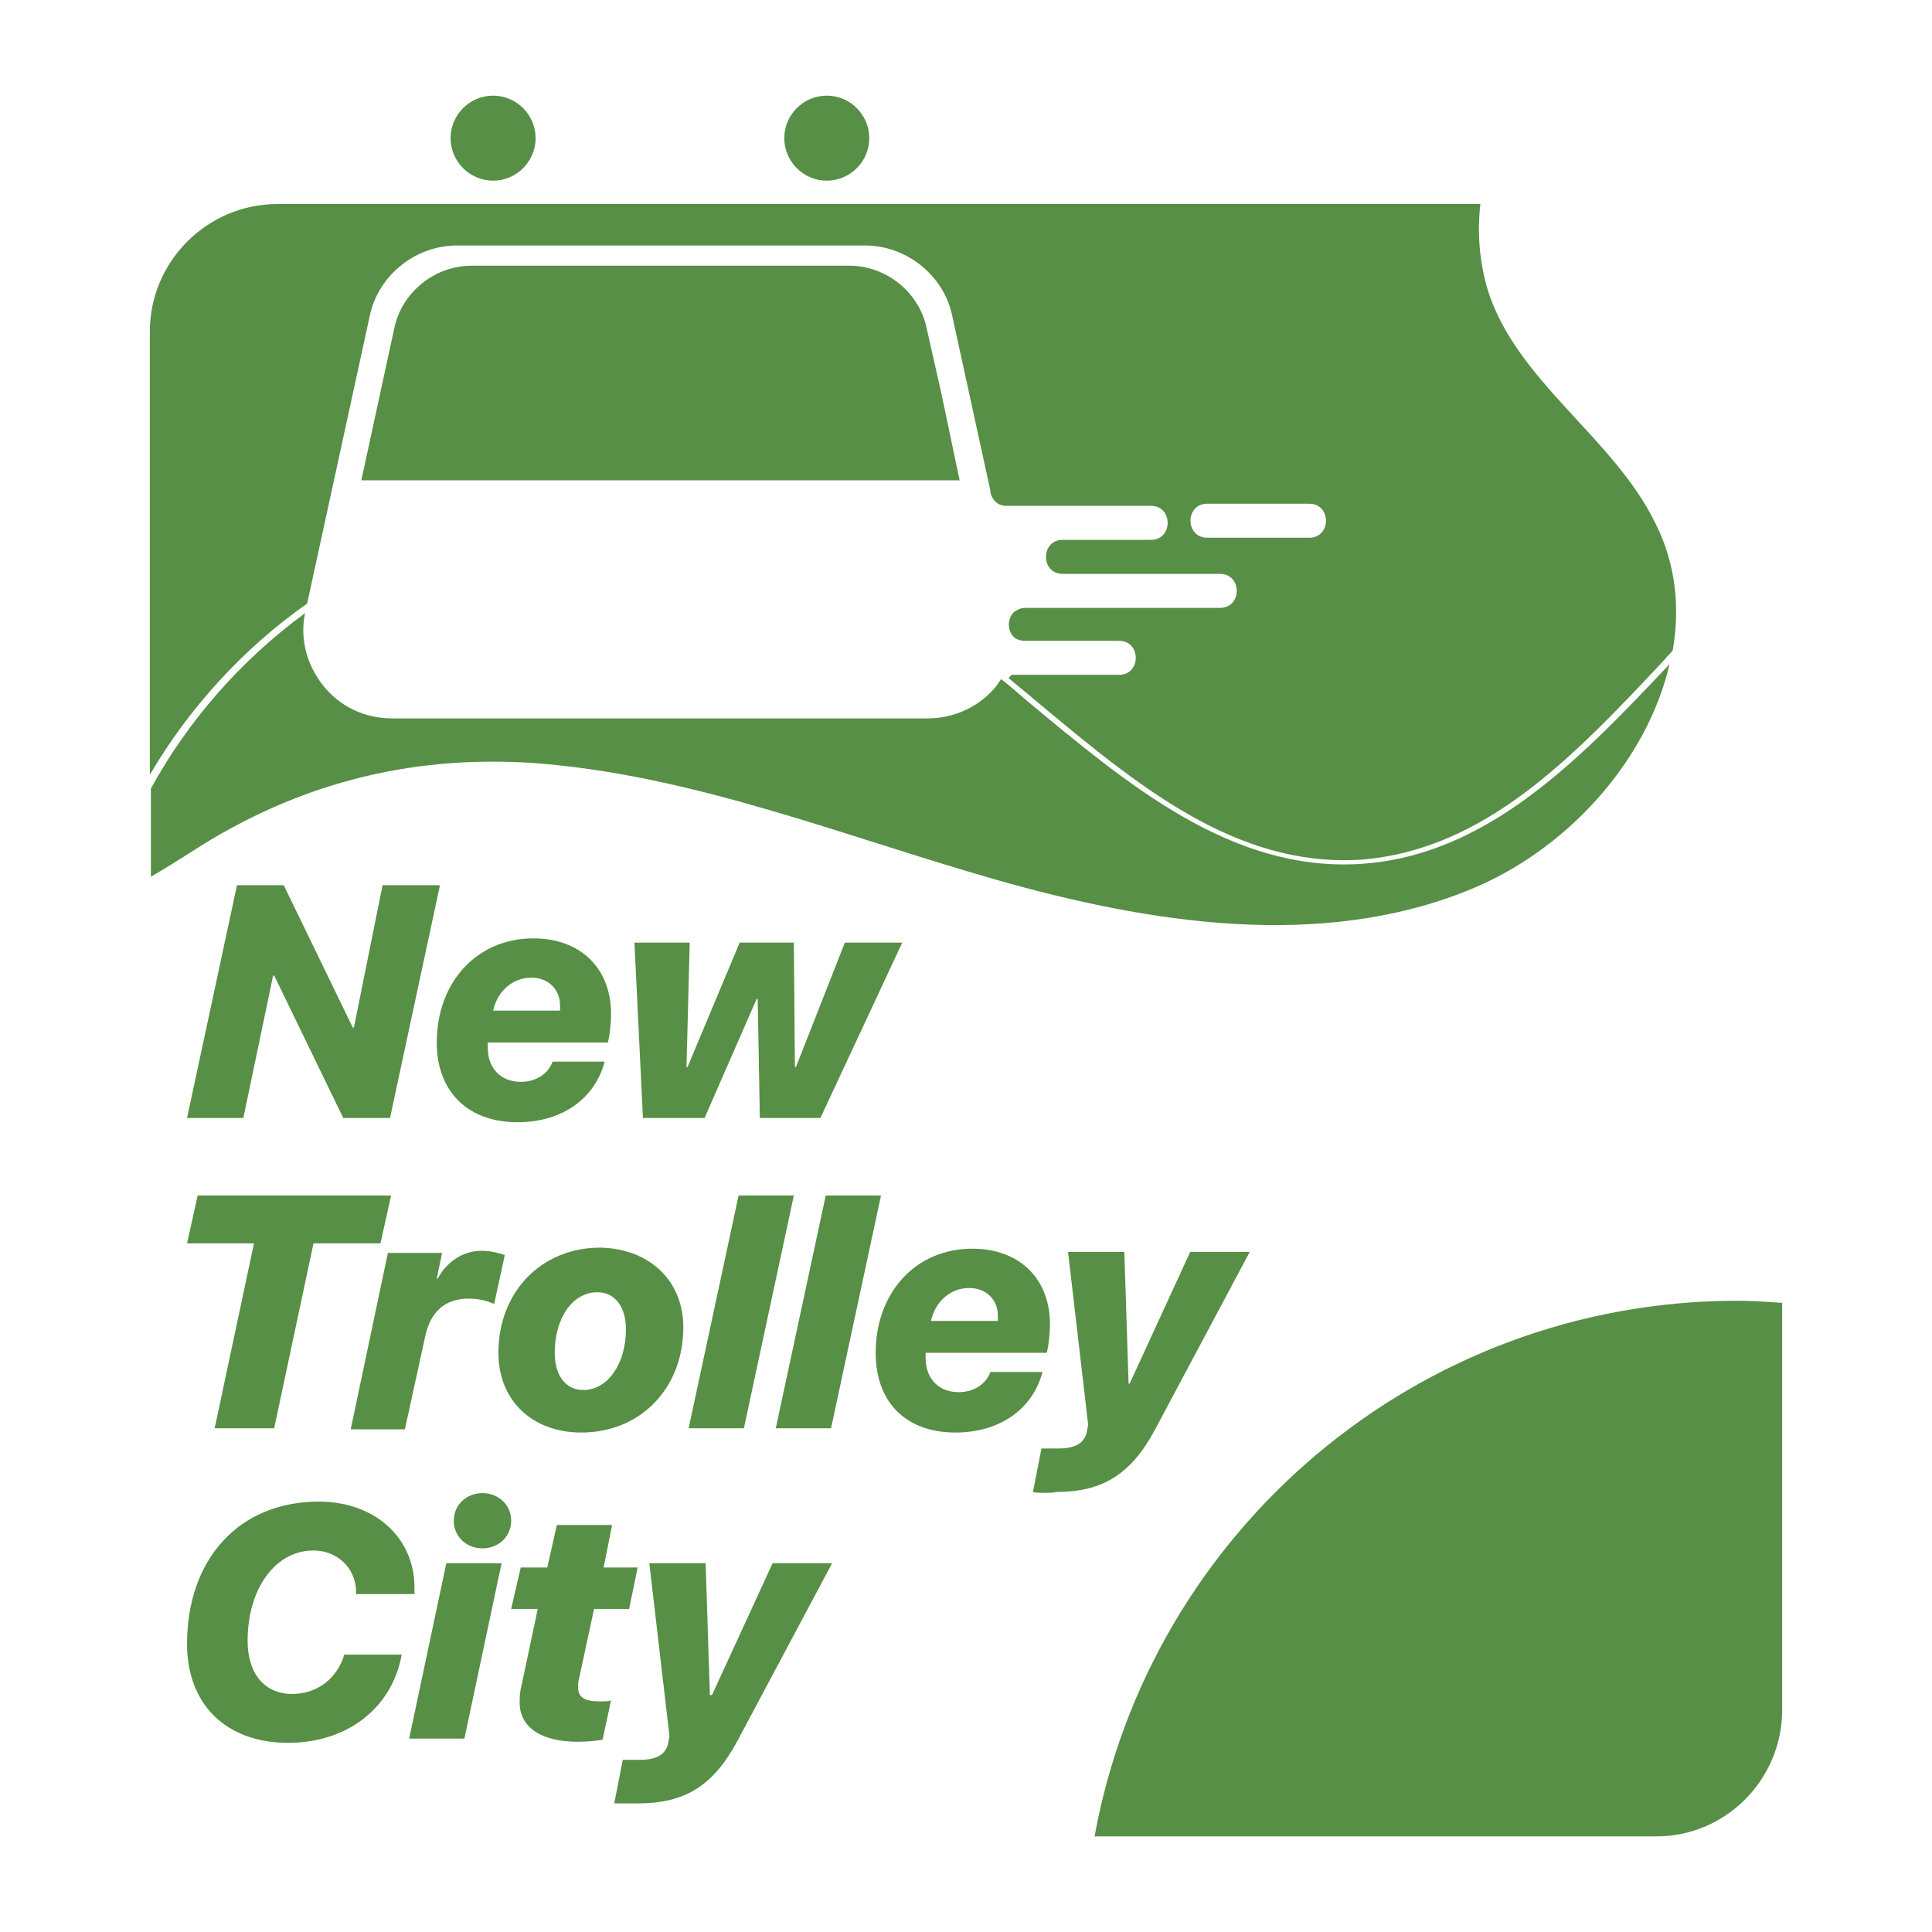
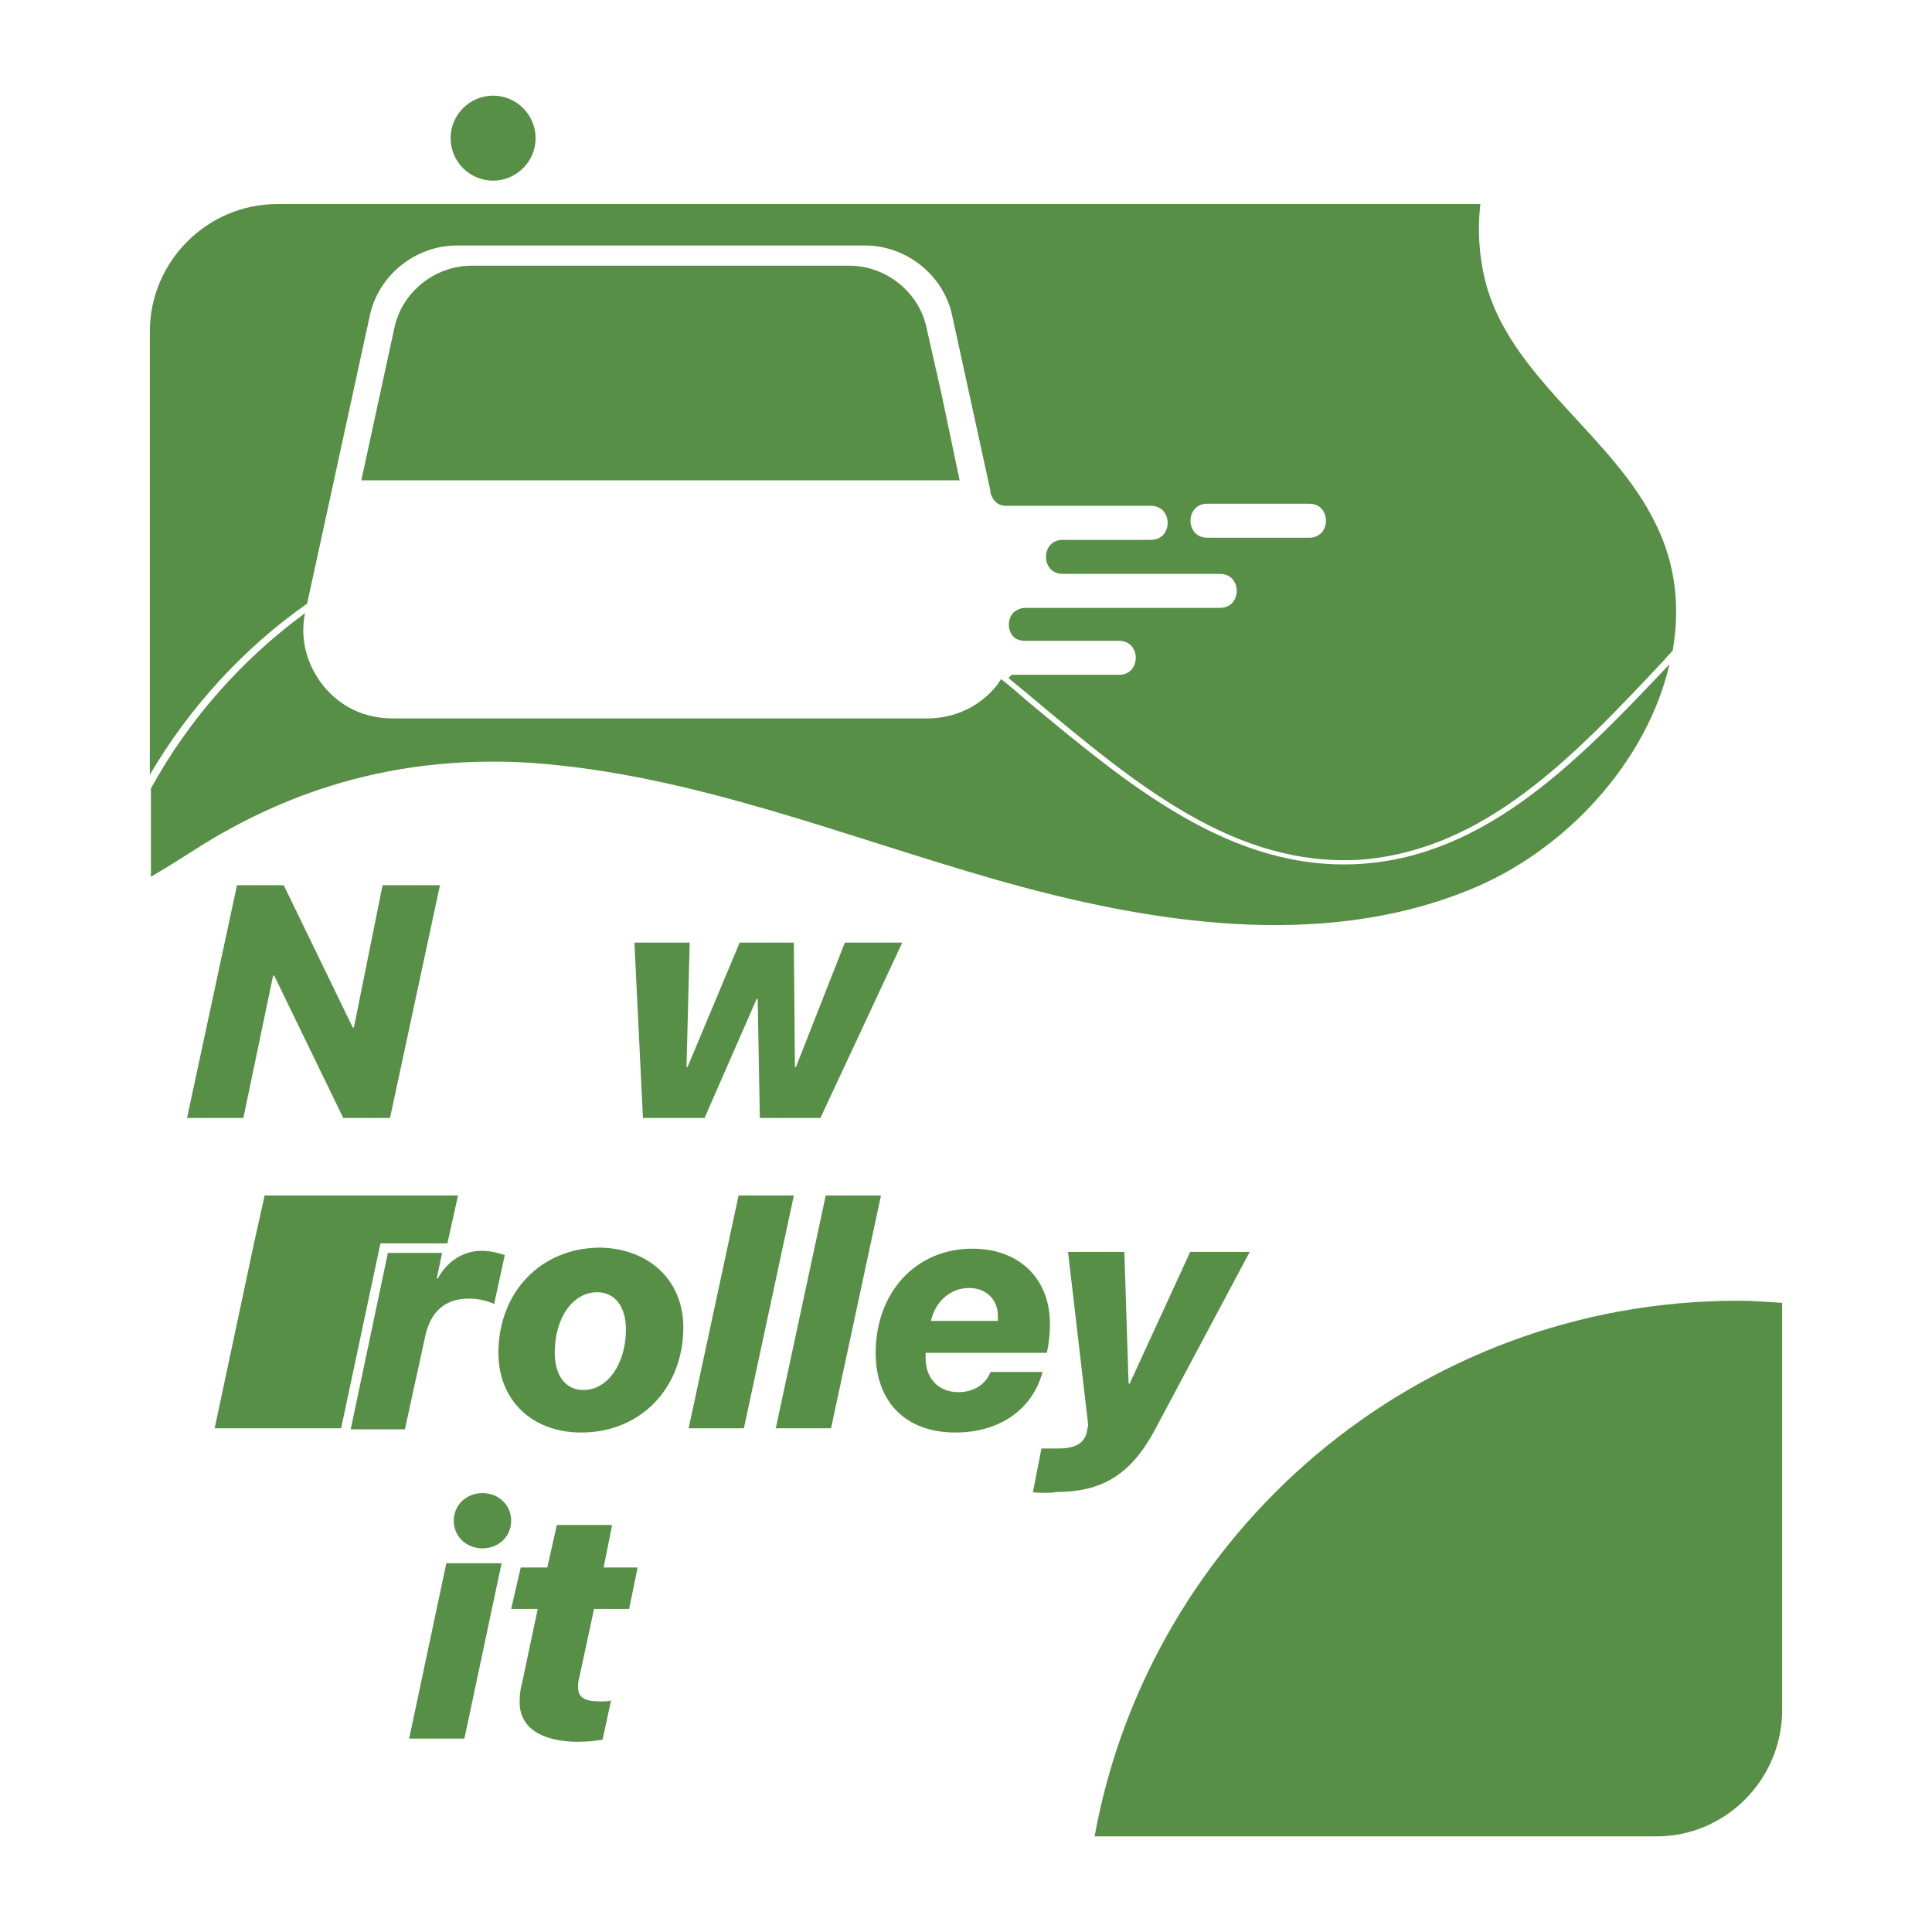
<svg xmlns="http://www.w3.org/2000/svg" version="1.1" x="0px" y="0px" viewBox="0 0 181.8 181.8" style="enable-background:new 0 0 181.8 181.8;" xml:space="preserve">
  <style type="text/css"> .st0{fill:#578F46;} </style>
  <g id="logo_x5F_demo3">
    <g>
      <g>
        <path id="Globo" class="st0" d="M167.7,160.9v-38.3c-1.4-0.1-2.8-0.2-4.2-0.2c-30.2,0-55.3,21.8-60.5,50.4h52.7 C162.3,172.9,167.7,167.5,167.7,160.9z" />
        <g id="Header">
          <path class="st0" d="M87.2,30.9c-0.7-3.4-3.8-5.9-7.3-5.9H44.4c-3.5,0-6.6,2.5-7.3,5.9L34,45.2h56.3l-1.7-8.1L87.2,30.9z" />
          <path class="st0" d="M50.2,71.8c15,1.1,29.2,6.9,43.6,11c14.4,4.1,30.4,6.6,44.3,1c9.3-3.7,16.9-12.2,19-21.3 c-8.4,8.9-17.2,18.1-29.2,18.8c-12.1,0.7-21.8-7.5-31.2-15.3c-0.8-0.7-1.6-1.4-2.5-2.1c-0.1,0.2-0.3,0.4-0.4,0.6 c-1.6,2-4,3.1-6.5,3.1h-3.1H36.9c-2.6,0-4.9-1.1-6.5-3.1c-1.5-1.9-2.2-4.3-1.7-6.8c-6,4.4-11,10.1-14.5,16.5v8.3 c1.2-0.7,2.5-1.5,3.9-2.4C27.7,73.9,38.3,71,50.2,71.8z" />
        </g>
        <g id="Testo">
          <path class="st0" d="M17.6,105.2l4.7-21.9h4.4l6.5,13.4h0.1L36,83.3h5.4l-4.7,21.9h-4.4l-6.5-13.4h-0.1l-2.8,13.4H17.6z" />
-           <path class="st0" d="M41.1,98.1c0-5.6,3.7-9.8,9.1-9.8c4.4,0,7.3,2.8,7.3,7.1c0,0.8-0.1,1.9-0.3,2.7H45.9c0,0.2,0,0.3,0,0.5 c0,1.9,1.2,3.2,3.1,3.2c1.5,0,2.6-0.8,3-1.9h4.9c-0.9,3.4-3.9,5.7-8.2,5.7C44,105.6,41.1,102.7,41.1,98.1z M52.7,95.1 c0-0.1,0-0.3,0-0.5c0-1.4-1-2.6-2.7-2.6c-1.8,0-3.2,1.3-3.6,3.1H52.7z" />
          <path class="st0" d="M77.2,105.2h-5.7L71.3,94h-0.1l-4.9,11.2h-5.8l-0.8-16.5h5.2l-0.3,11.7h0.1l4.9-11.7h5.1l0.1,11.7h0.1 l4.6-11.7h5.4L77.2,105.2z" />
-           <path class="st0" d="M20.2,134.4l3.7-17.4h-6.3l1-4.5h18.2l-1,4.5h-6.3l-3.7,17.4H20.2z" />
+           <path class="st0" d="M20.2,134.4l3.7-17.4l1-4.5h18.2l-1,4.5h-6.3l-3.7,17.4H20.2z" />
          <path class="st0" d="M36.5,117.9h5.1l-0.5,2.4h0.1c0.8-1.5,2.3-2.6,4.1-2.6c0.9,0,1.6,0.2,2.2,0.4l-1,4.6 c-0.7-0.3-1.4-0.5-2.4-0.5c-2.2,0-3.6,1.2-4.1,3.6l-1.9,8.7H33L36.5,117.9z" />
          <path class="st0" d="M64.3,124.9c0,5.7-4,9.9-9.6,9.9c-4.6,0-7.8-3-7.8-7.5c0-5.7,4-9.9,9.6-9.9 C61.1,117.5,64.3,120.5,64.3,124.9z M58.9,125.1c0-2.1-1-3.5-2.7-3.5c-2.3,0-4,2.4-4,5.7c0,2.1,1,3.5,2.7,3.5 C57.2,130.8,58.9,128.3,58.9,125.1z" />
          <path class="st0" d="M69.5,112.5h5.2L70,134.4h-5.2L69.5,112.5z" />
          <path class="st0" d="M77.7,112.5h5.2l-4.7,21.9H73L77.7,112.5z" />
          <path class="st0" d="M82.4,127.3c0-5.6,3.7-9.8,9.1-9.8c4.4,0,7.3,2.8,7.3,7.1c0,0.8-0.1,1.9-0.3,2.7H87.1c0,0.2,0,0.3,0,0.5 c0,1.9,1.2,3.2,3.1,3.2c1.5,0,2.6-0.8,3-1.9h4.9c-0.9,3.4-3.9,5.7-8.2,5.7C85.3,134.8,82.4,132,82.4,127.3z M93.9,124.3 c0-0.1,0-0.3,0-0.5c0-1.4-1-2.6-2.7-2.6c-1.8,0-3.2,1.3-3.6,3.1H93.9z" />
          <path class="st0" d="M97.2,140.4l0.8-4.1c0.1,0,1.4,0,1.6,0c1.6,0,2.5-0.5,2.7-1.7c0-0.1,0.1-0.5,0.1-0.5l-1.9-16.3h5.3 l0.4,12.4h0.1l5.7-12.4h5.6l-8.9,16.7c-2.3,4.3-5,5.9-9.4,5.9C99.3,140.5,97.3,140.5,97.2,140.4z" />
-           <path class="st0" d="M33.5,149.6c-0.1-2.1-1.8-3.7-4-3.7c-3.6,0-6.2,3.6-6.2,8.5c0,3.1,1.6,5,4.2,5c2.3,0,4.2-1.4,4.9-3.7h5.4 c-0.9,5-5.1,8.3-10.7,8.3c-5.8,0-9.5-3.6-9.5-9.3c0-8,4.9-13.4,12.4-13.4c5.2,0,8.9,3.3,9,7.9c0,0.3,0,0.6,0,0.8h-5.4 C33.5,150.1,33.5,150,33.5,149.6z" />
          <path class="st0" d="M42,147.1h5.2l-3.5,16.5h-5.2L42,147.1z M42.7,143.1c0-1.5,1.2-2.6,2.7-2.6c1.5,0,2.7,1.1,2.7,2.6 c0,1.5-1.2,2.6-2.7,2.6C43.9,145.7,42.7,144.6,42.7,143.1z" />
          <path class="st0" d="M48.9,160.2c0-0.4,0-1,0.2-1.7l1.5-7.1h-2.5l0.9-3.9h2.5l0.9-4h5.2l-0.8,4H60l-0.8,3.9h-3.3l-1.4,6.5 c-0.1,0.3-0.1,0.6-0.1,0.9c0,0.9,0.6,1.3,2,1.3c0.6,0,0.9,0,1.1-0.1l-0.8,3.7c-0.5,0.1-1.4,0.2-2.3,0.2 C51,163.9,48.9,162.6,48.9,160.2z" />
-           <path class="st0" d="M57.8,169.7l0.8-4.1c0.1,0,1.4,0,1.6,0c1.6,0,2.5-0.5,2.7-1.7c0-0.1,0.1-0.5,0.1-0.5l-1.9-16.3h5.3 l0.4,12.4H67l5.7-12.4h5.6l-8.9,16.7c-2.3,4.3-5,5.9-9.4,5.9C59.8,169.7,57.9,169.7,57.8,169.7z" />
        </g>
        <g id="Ruote_00000009589889337823484230000011036290060618162098_">
          <path class="st0" d="M46.4,9c-2.2,0-4,1.8-4,4s1.8,4,4,4s4-1.8,4-4S48.6,9,46.4,9z" />
-           <path class="st0" d="M77.8,9c-2.2,0-4,1.8-4,4s1.8,4,4,4s4-1.8,4-4S80,9,77.8,9z" />
        </g>
      </g>
      <path class="st0" d="M155.8,49.3c-3.9-8.1-13.1-13.4-15.8-22c-0.8-2.7-1-5.4-0.7-8.1H26.1c-6.6,0-12,5.4-12,12v41.7 c3.7-6.3,8.8-11.9,14.8-16.1l5.9-27.1c0.8-3.8,4.3-6.6,8.2-6.6h38.4c3.9,0,7.4,2.8,8.2,6.6l1.9,8.7l1.7,7.8c0,0.1,0,0.1,0,0.2 c0.2,0.6,0.6,1.2,1.5,1.2h13.6c2.1,0,2.1,3.2,0,3.2H100c-2.1,0-2.1,3.2,0,3.2h14.8c2.1,0,2.1,3.2,0,3.2H96.5 c-0.5,0-0.8,0.2-1.1,0.4c-0.7,0.7-0.6,2,0.2,2.5c0.2,0.1,0.5,0.2,0.8,0.2h8.9c2.1,0,2.1,3.2,0,3.2H95.2c-0.1,0.1-0.2,0.2-0.3,0.3 c0.8,0.7,1.6,1.3,2.4,2c9.7,8.1,18.9,15.8,30.7,15.1C139.7,80,148,71.3,156.7,62c0.2-0.3,0.5-0.5,0.7-0.8 C158.1,57.2,157.7,53.1,155.8,49.3z M123.2,50.6h-9.6c-2.1,0-2.1-3.2,0-3.2h9.6C125.3,47.4,125.3,50.6,123.2,50.6z" />
    </g>
  </g>
  <g id="paletta_colori"> </g>
</svg>